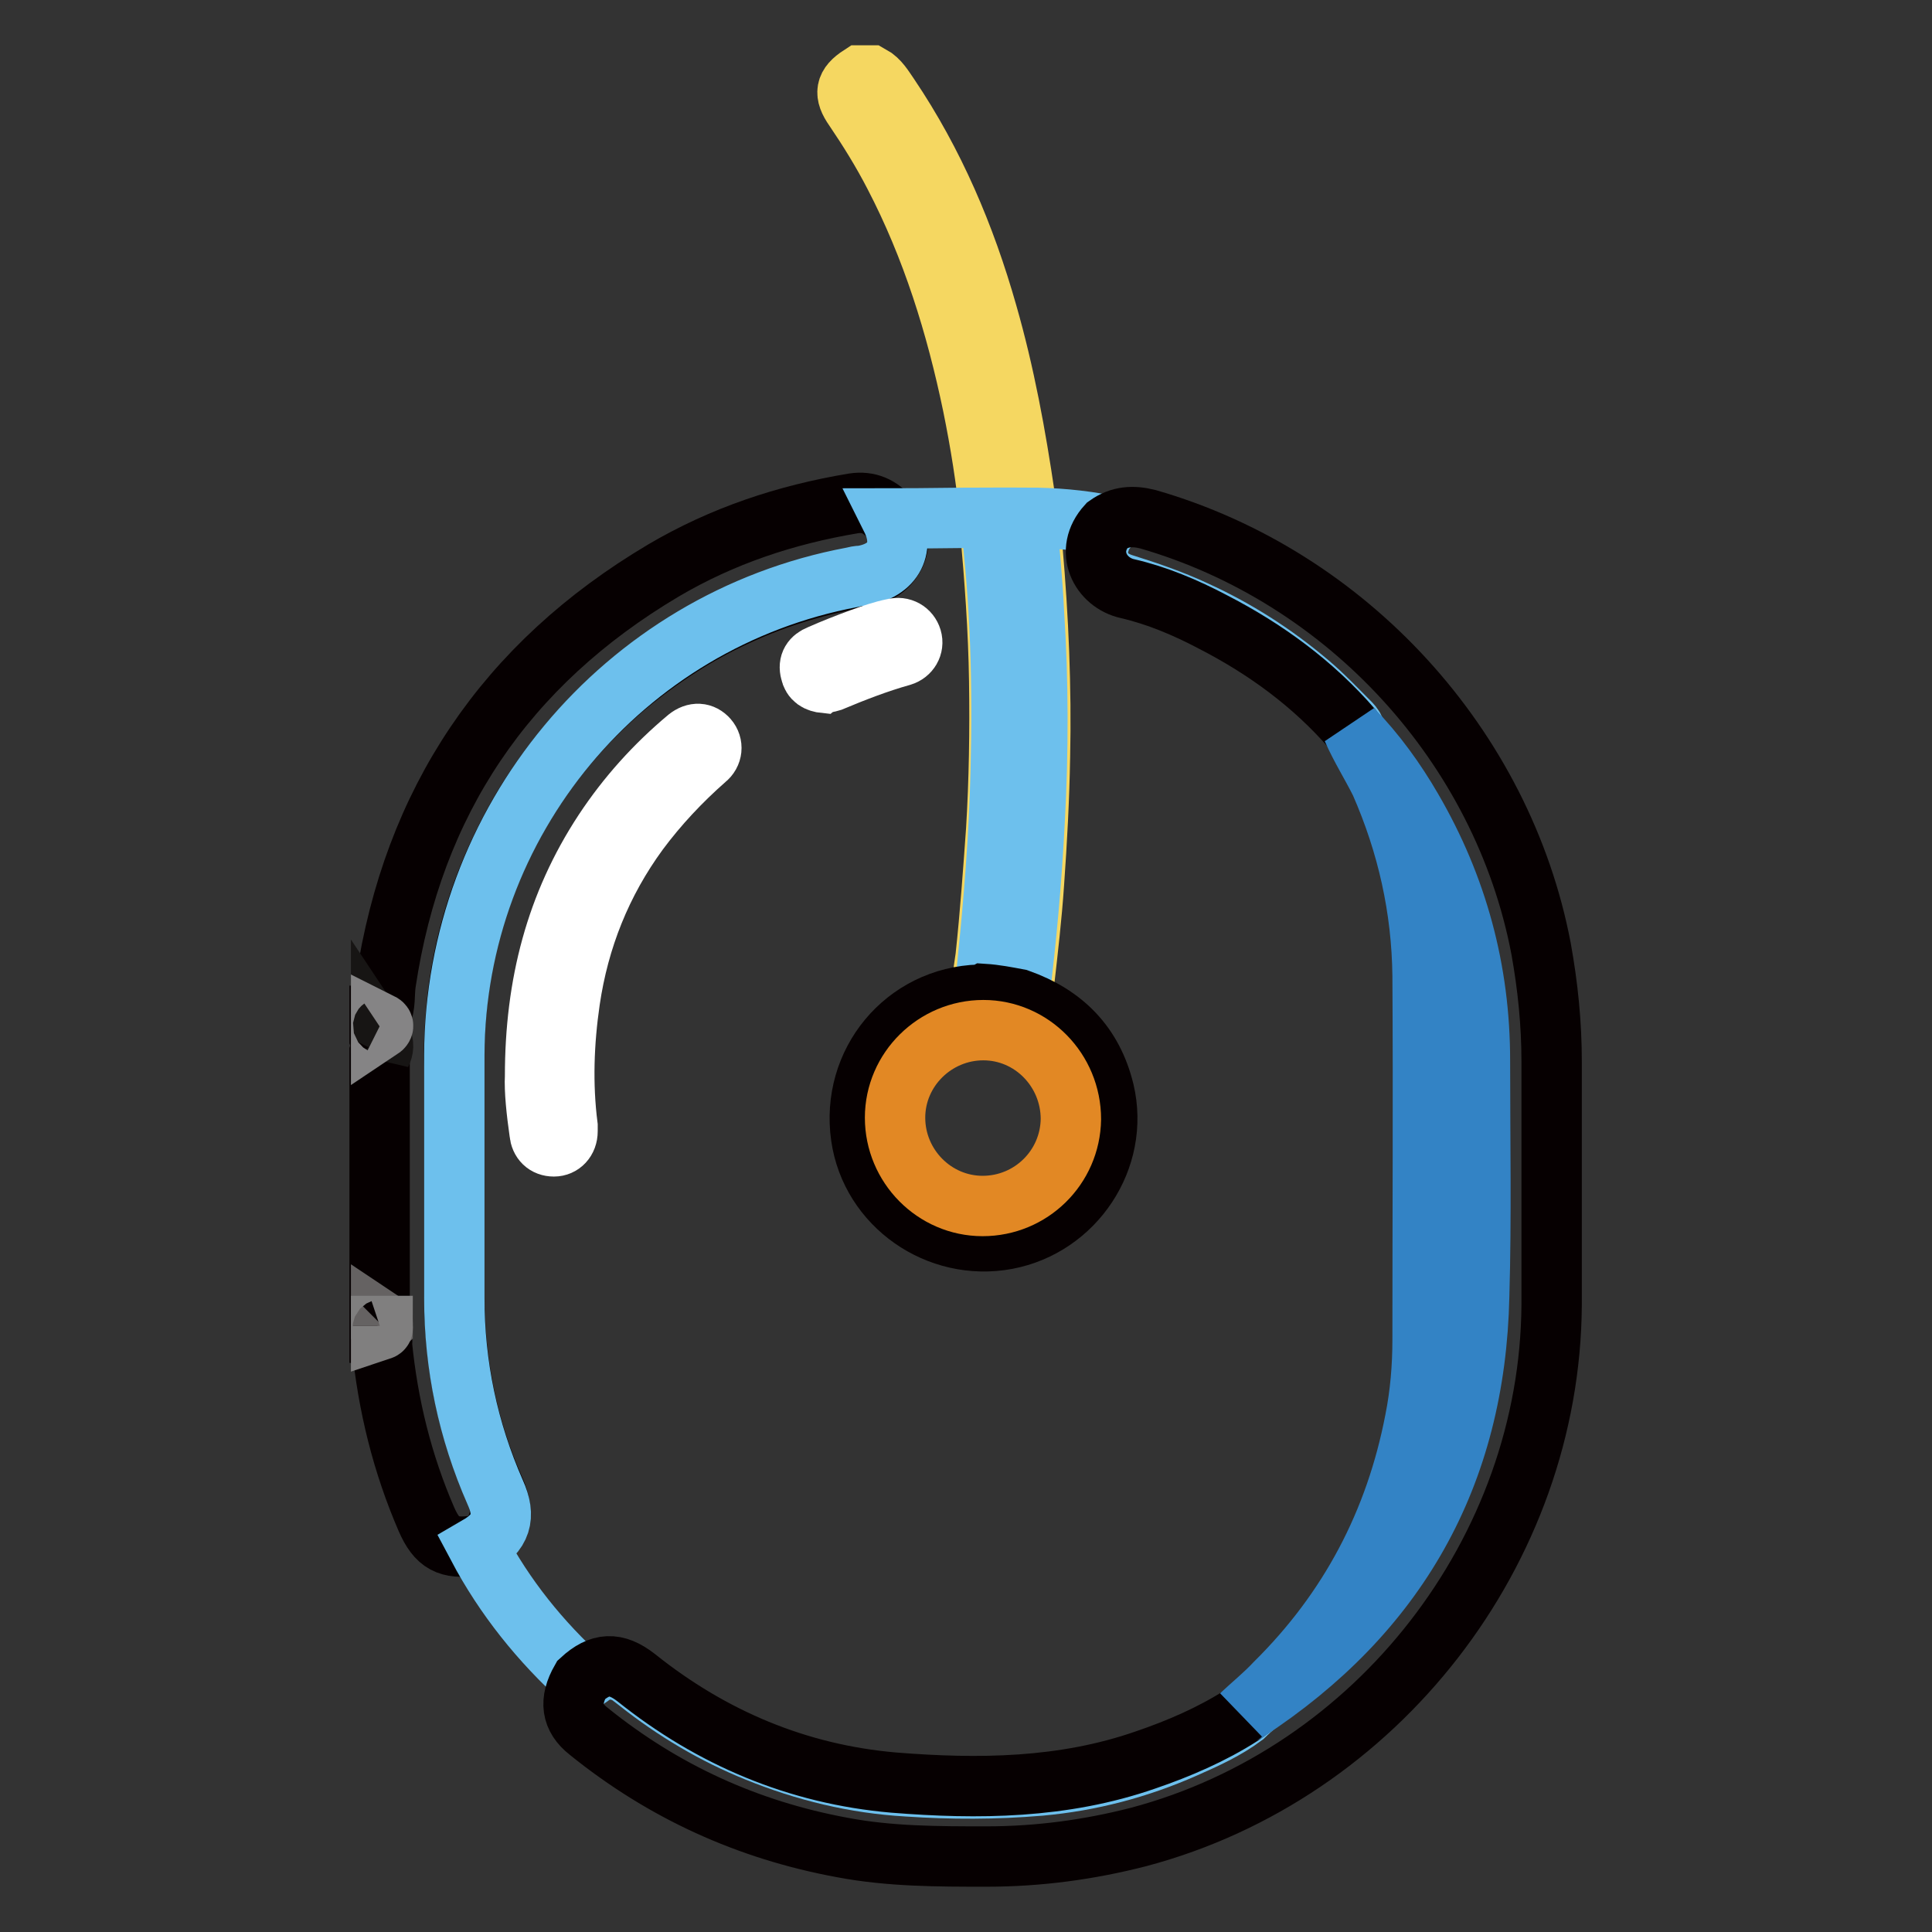
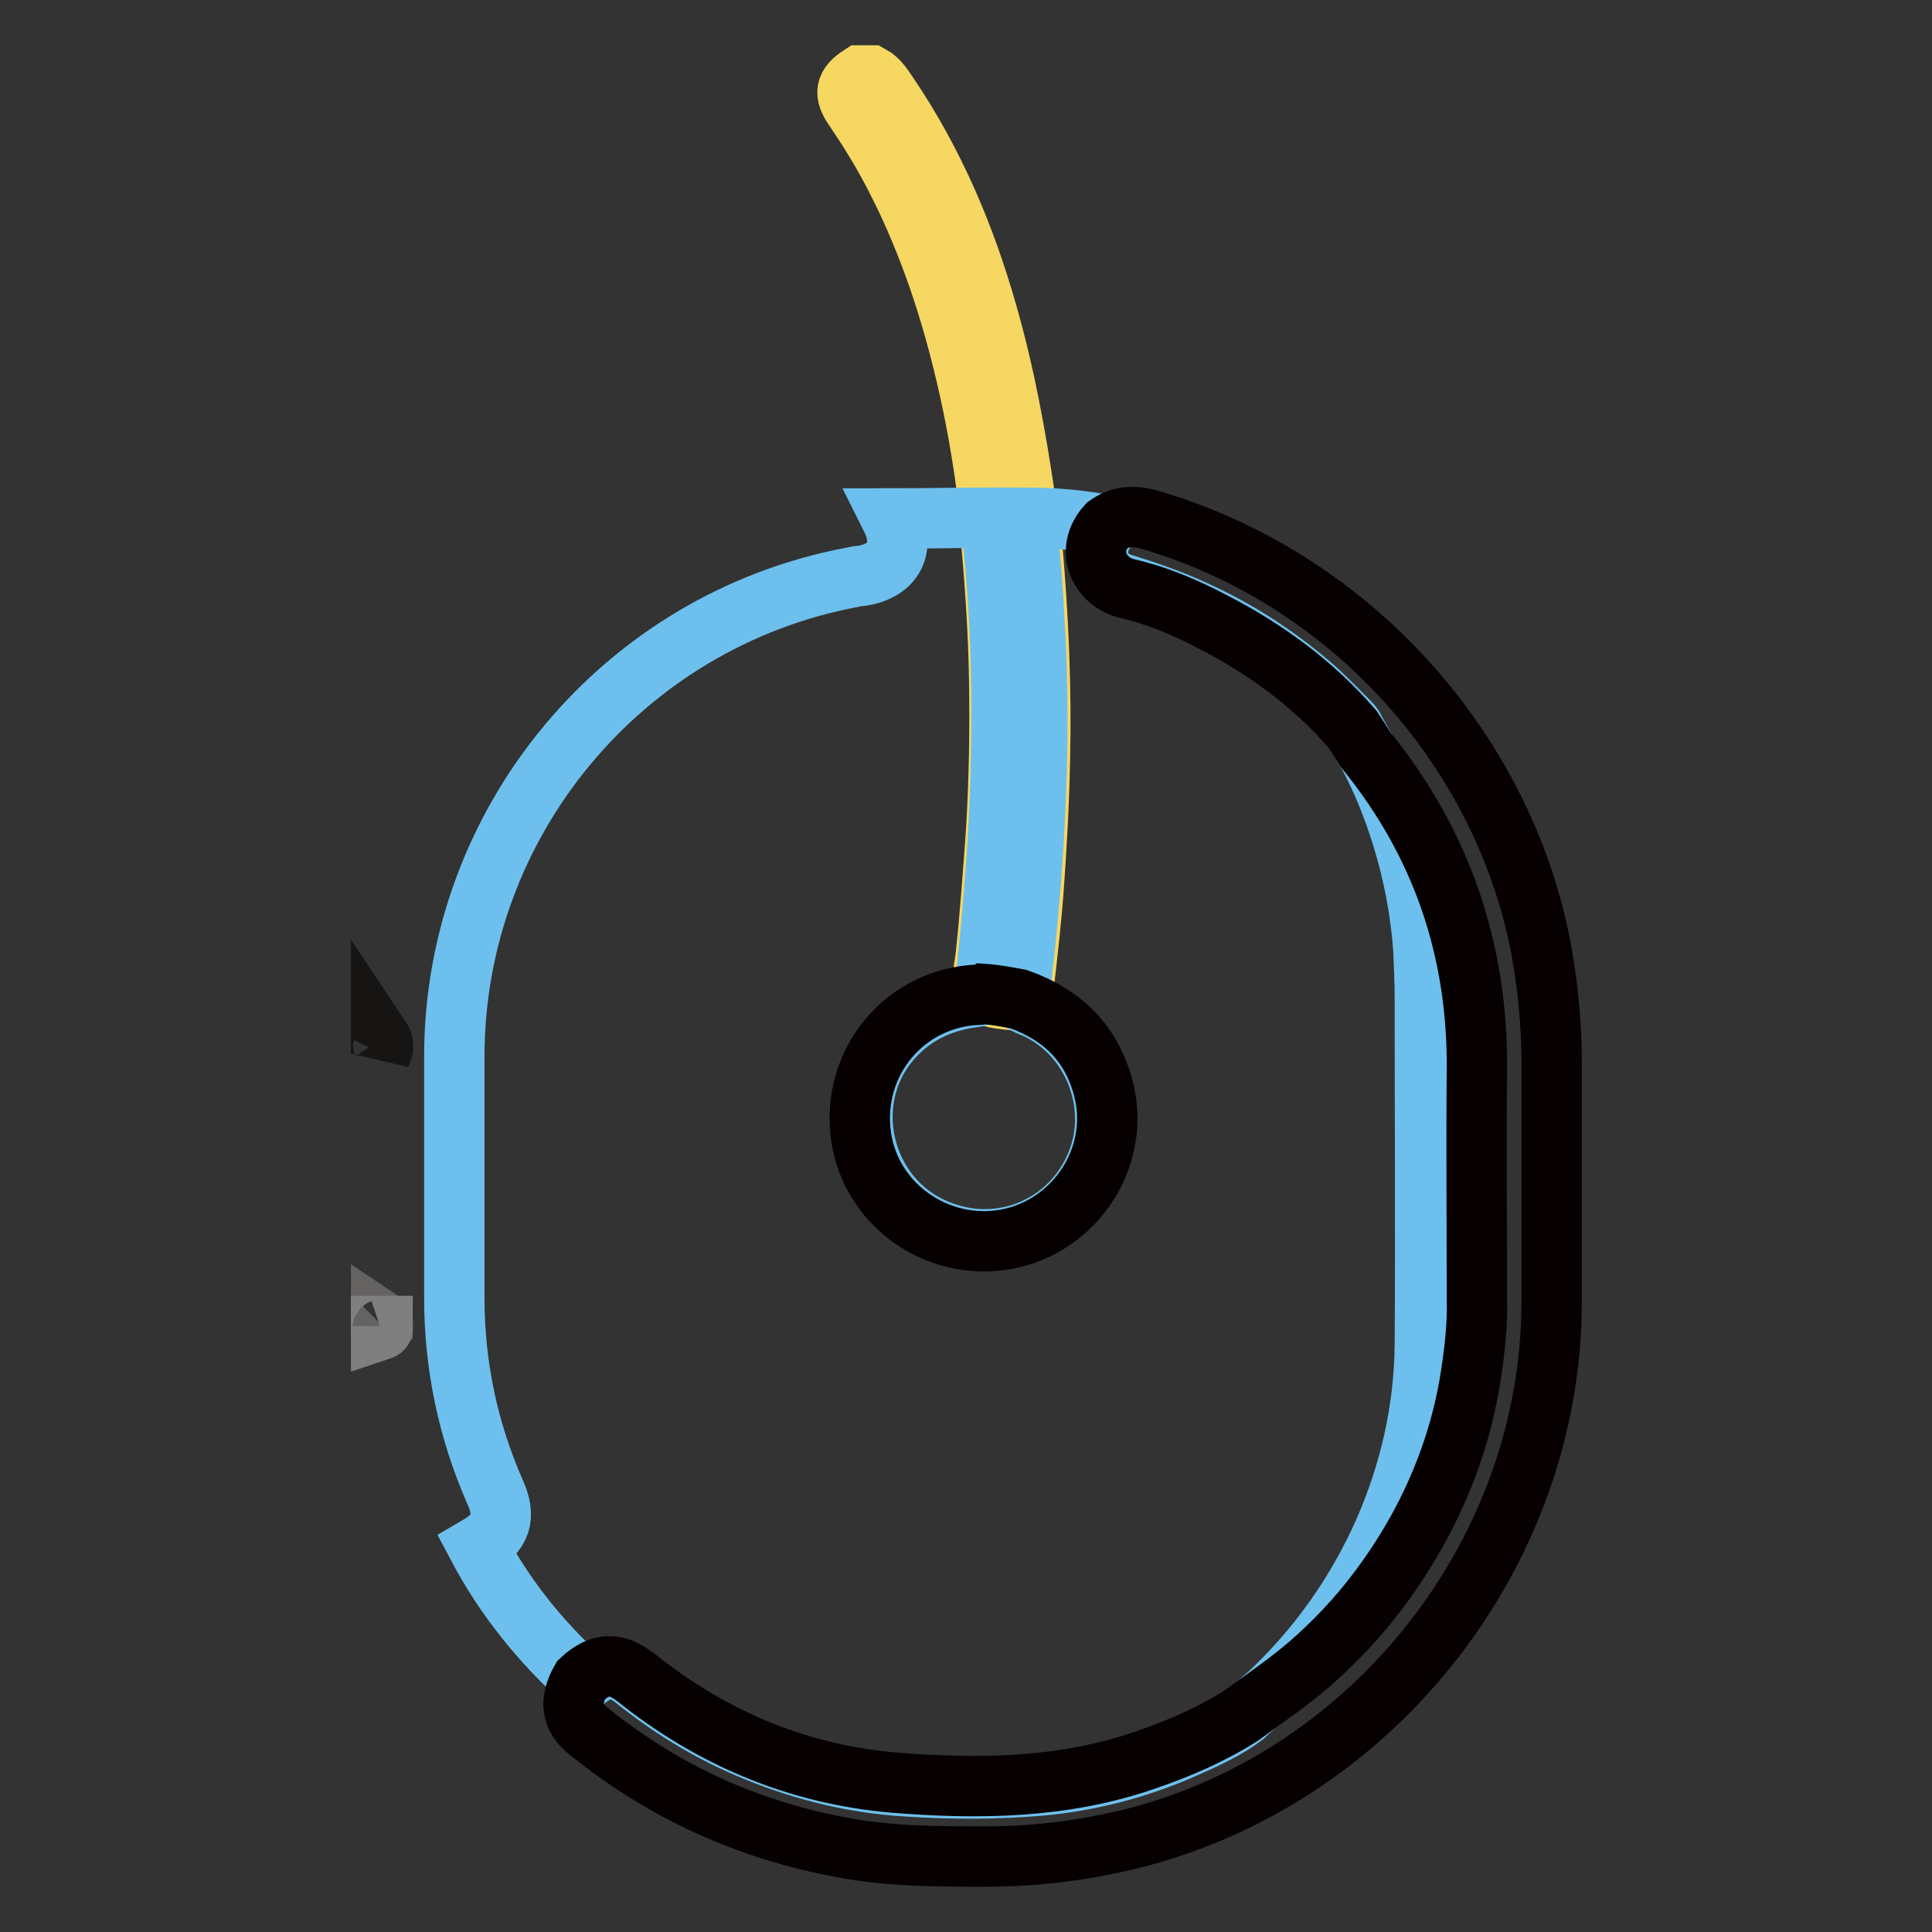
<svg xmlns="http://www.w3.org/2000/svg" version="1.1" x="0px" y="0px" viewBox="0 0 256 256" enable-background="new 0 0 256 256" xml:space="preserve">
  <rect x="0" y="0" width="256" height="256" fill="#333333" stroke="none" />
  <g>
-     <path stroke-width="8" fill-opacity="0" stroke="#060001" d="M50.5,134.6c0.6-1.4,0.4-2.8,0.6-4.3c3.6-24.1,15.9-42.3,36.8-54.7c7.8-4.6,16.2-7.4,25.2-8.9 c2-0.3,3.5,0.4,4.8,1.9c1.2,1.1,1.5,3.5,0.6,5.1c-0.8,1.5-2.1,2.4-3.9,2.7c-5.8,1-11.4,2.6-16.8,5.1c-5.3,2.4-10.2,5.6-14.7,9.3 c-5.7,4.8-10.5,10.5-14.3,17c-4.4,7.7-7.2,15.8-8.2,24.6c-0.3,3-0.5,5.9-0.4,8.9c0,10.1,0,20.1,0,30.1c0,9.1,1.7,17.8,5.4,26.1 c1.4,3.1,0.3,5.3-1.2,6.7c-0.4,0.4-0.9,0.7-1.5,0.6c-3.5,0.5-5-0.3-6.4-3.5c-3.2-7.4-5.1-15.1-5.9-23.2c0-0.3,0.2-0.7-0.3-0.8v-1.2 c0.2-0.2,0.1-0.3,0.1-0.5c0-0.2,0.1-0.5-0.1-0.7v-35.4c0.2-0.6,0.2-1.3,0-1.9v-1.4c0.2-0.2,0.2-0.5,0-0.7V134.6L50.5,134.6z" />
    <path stroke-width="8" fill-opacity="0" stroke="#f5d761" d="M131.2,68.6c-0.5-5-1.3-10-2.3-14.9c-2.2-10.6-5.4-20.9-10.4-30.5c-1.6-3.1-3.4-6-5.3-8.8 c-1.4-2-1.2-3.1,0.8-4.4h1.4c1.1,0.6,1.7,1.7,2.4,2.7c6,8.9,10.1,18.6,13,28.8c2.3,8,3.8,16.2,5,24.4c0.1,0.9,0.2,1.8,0.3,2.7 c0.8,1.3,0.6,2.7,0.7,4.1c0.8,9.2,1.2,18.4,1,27.6c-0.1,5.6-0.4,11.2-0.8,16.8c-0.3,4.4-0.8,8.7-1.3,13.1c-0.1,0.7-0.1,1.5-0.4,2.2 c-0.1,0.1-0.2,0.2-0.3,0.2c-1.6-0.2-3.2-0.2-4.7-0.9c-0.3-1.7,0.1-3.3,0.3-4.9c0.6-5.6,1-11.2,1.4-16.8c0.4-6.6,0.5-13.2,0.4-19.8 c-0.1-6.8-0.6-13.5-1.2-20.2C131,69.6,130.8,69.1,131.2,68.6L131.2,68.6z" />
    <path stroke-width="8" fill-opacity="0" stroke="#171514" d="M50.5,137.7c0.4,0.6,0.3,1.3,0,1.9V137.7z" />
-     <path stroke-width="8" fill-opacity="0" stroke="#858485" d="M50.5,135.6c0.4,0.2,0.3,0.5,0,0.7V135.6z" />
    <path stroke-width="8" fill-opacity="0" stroke="#656262" d="M50.5,175c0.3,0.2,0.2,0.4,0.2,0.7c-0.1,0.1-0.1,0.1-0.2,0V175z" />
    <path stroke-width="8" fill-opacity="0" stroke="#807f7f" d="M50.5,175.7h0.2c0,0.2,0.1,0.4-0.2,0.5V175.7z" />
    <path stroke-width="8" fill-opacity="0" stroke="#6dc0ed" d="M131.2,68.6c1.4,11.1,1.7,22.3,1.4,33.5c-0.2,8.7-0.9,17.3-1.8,26c-0.1,1.2-0.3,2.4-0.4,3.6 c-0.3,0.4-0.8,0.3-1.2,0.4c-4.8,0.6-8.8,2.6-11.8,6.5c-5.9,7.8-3.1,19.4,5.6,23.8c8.7,4.4,18.9,0.5,22.4-8.5 c2.9-7.4-0.4-16.3-7.6-20c-0.9-0.5-2-0.7-2.8-1.5c1-7.9,1.7-15.8,2.1-23.7c0.5-9.2,0.5-18.4-0.1-27.6c-0.2-4.2-0.6-8.3-1-12.5 c3.6,0,7.2,0.3,10.7,1c0.1,0.4-0.2,0.7-0.4,0.9c-1.7,2.9-0.7,5.9,2.6,6.9c3.2,1,6.4,2.1,9.4,3.5c5.5,2.5,10.5,5.7,15.1,9.6 c1.9,1.6,3.6,3.4,5.3,5.1c0.3,0.3,0.7,0.7,0.8,1.1c1.8,3.1,3.4,6.2,4.7,9.6c2.4,6.2,3.9,12.7,4.4,19.4c0.1,2.2,0.2,4.5,0.2,6.8 c0,15.3,0.1,30.5,0,45.8c-0.1,8.6-2,16.8-5.4,24.6c-3.6,8.1-8.6,15.2-15,21.3c-1.2,1.1-2.5,2.1-3.6,3.2c-2.4,1.8-5.1,3-7.8,4.2 c-6.1,2.7-12.5,4.4-19.2,5c-5.9,0.5-11.7,0.5-17.6,0.1c-6.9-0.4-13.5-2-19.9-4.6c-5.7-2.3-10.9-5.4-15.7-9.2 c-0.4-0.3-0.9-0.7-1.3-1c-1.6-0.9-3.3-1-4.9,0.1c-0.4,0.3-0.7,0.6-1.2,0.6c-5.6-5.1-10.3-10.9-13.9-17.7c3.1-1.8,3.8-3.9,2.3-7.2 c-3.6-8.2-5.4-16.8-5.4-25.7c0-10.7,0-21.4,0-32.2c0.1-30.9,22.3-57.6,52.7-63.3c0.4-0.1,0.8-0.2,1.3-0.2c4.3-0.7,5.8-3.8,3.9-7.6 C122.3,68.7,126.8,68.6,131.2,68.6L131.2,68.6z" />
    <path stroke-width="8" fill-opacity="0" stroke="#060001" d="M179.2,96.6c-5.2-6-11.5-10.6-18.5-14.2c-3.6-1.9-7.4-3.5-11.3-4.4c-3.6-0.8-5.8-5-2.7-8.4 c1.7-1.2,3.4-1.3,5.4-0.8c26.4,7.6,47,30.1,52.1,56.9c0.9,5,1.4,9.9,1.4,15c0,10.7,0,21.4,0,32.2c-0.2,32.6-23.1,62.1-54.7,70.5 c-6.6,1.7-13.3,2.6-20.2,2.6c-6.4,0-12.8,0-19.1-1.2c-12.5-2.3-23.7-7.4-33.6-15.4c-2.3-1.8-2.6-4-1-6.8c2.5-2.3,4.6-2.4,7.3-0.3 c10,8,21.4,12.8,34.1,13.9c11.2,0.9,22.5,0.8,33.4-3c4.4-1.5,8.8-3.4,12.7-5.9c3-2.2,6.1-4.3,8.9-6.7c5.9-5.1,10.6-11,14.4-17.8 c3.6-6.5,6-13.4,7.1-20.6c0.5-3.3,0.9-6.7,0.8-10c0-10.2-0.1-20.4,0-30.6c0.1-15.8-4.7-29.9-14.7-42.2 C180.4,98.4,179.8,97.5,179.2,96.6z" />
    <path stroke-width="8" fill-opacity="0" stroke="#060001" d="M135,132.4c5.9,2.1,9.8,6,11.3,12.2c2.1,8.9-3.9,17.9-12.9,19.6c-9.1,1.7-18-4.5-19.3-13.6 c-1.4-9.8,5.8-18.5,15.7-18.8c0.2,0,0.3,0,0.5-0.1C131.9,131.8,133.4,132.1,135,132.4z" />
-     <path stroke-width="8" fill-opacity="0" stroke="#3383c5" d="M179.2,96.6c3.1,3.2,5.7,6.8,7.9,10.6c6,10.3,9,21.4,9,33.3c0,10.4,0.2,20.8-0.1,31.2 c-0.5,23.8-10.9,42.1-30.8,55.1c-0.2,0.2-0.5,0.2-0.7,0.4c1.5-1.4,3.1-2.7,4.5-4.2c9.8-9.7,15.9-21.3,18.5-34.8 c0.7-3.5,1-7.1,1-10.7c0-16,0.1-32.1,0-48.2c-0.1-8.9-2-17.4-5.6-25.6C181.7,101.3,180.3,99.1,179.2,96.6L179.2,96.6z" />
-     <path stroke-width="8" fill-opacity="0" stroke="#ffffff" d="M70.9,142.6c0-12.2,2.8-22.8,9.1-32.4c3.1-4.7,6.8-8.8,11.1-12.4c1-0.8,2-0.7,2.7,0.1 c0.7,0.8,0.6,2-0.3,2.7c-3.3,2.9-6.3,6.1-8.9,9.6c-4.9,6.7-7.9,14.2-9.1,22.4c-0.8,5.5-1,11.1-0.3,16.6c0,0.2,0,0.5,0,0.7 c0,1.2-0.8,2-1.8,2c-1.1,0-1.8-0.7-1.9-1.8C71.1,147.3,70.8,144.5,70.9,142.6z M109.3,90.5c-1-0.1-1.7-0.5-1.9-1.5 c-0.3-1.1,0.2-1.8,1.2-2.2c1.8-0.8,3.6-1.5,5.5-2.2c1.4-0.5,2.8-1,4.3-1.3c1.1-0.3,2.1,0.3,2.4,1.3c0.3,1-0.3,2-1.3,2.3 c-3.2,0.9-6.3,2.1-9.4,3.4C109.8,90.4,109.5,90.4,109.3,90.5z" />
-     <path stroke-width="8" fill-opacity="0" stroke="#e28824" d="M118.6,148.1c0-6.4,5.3-11.6,11.7-11.6c6.4,0,11.6,5.3,11.6,11.8c-0.1,6.4-5.3,11.5-11.7,11.5 C123.8,159.8,118.6,154.5,118.6,148.1L118.6,148.1z" />
  </g>
</svg>